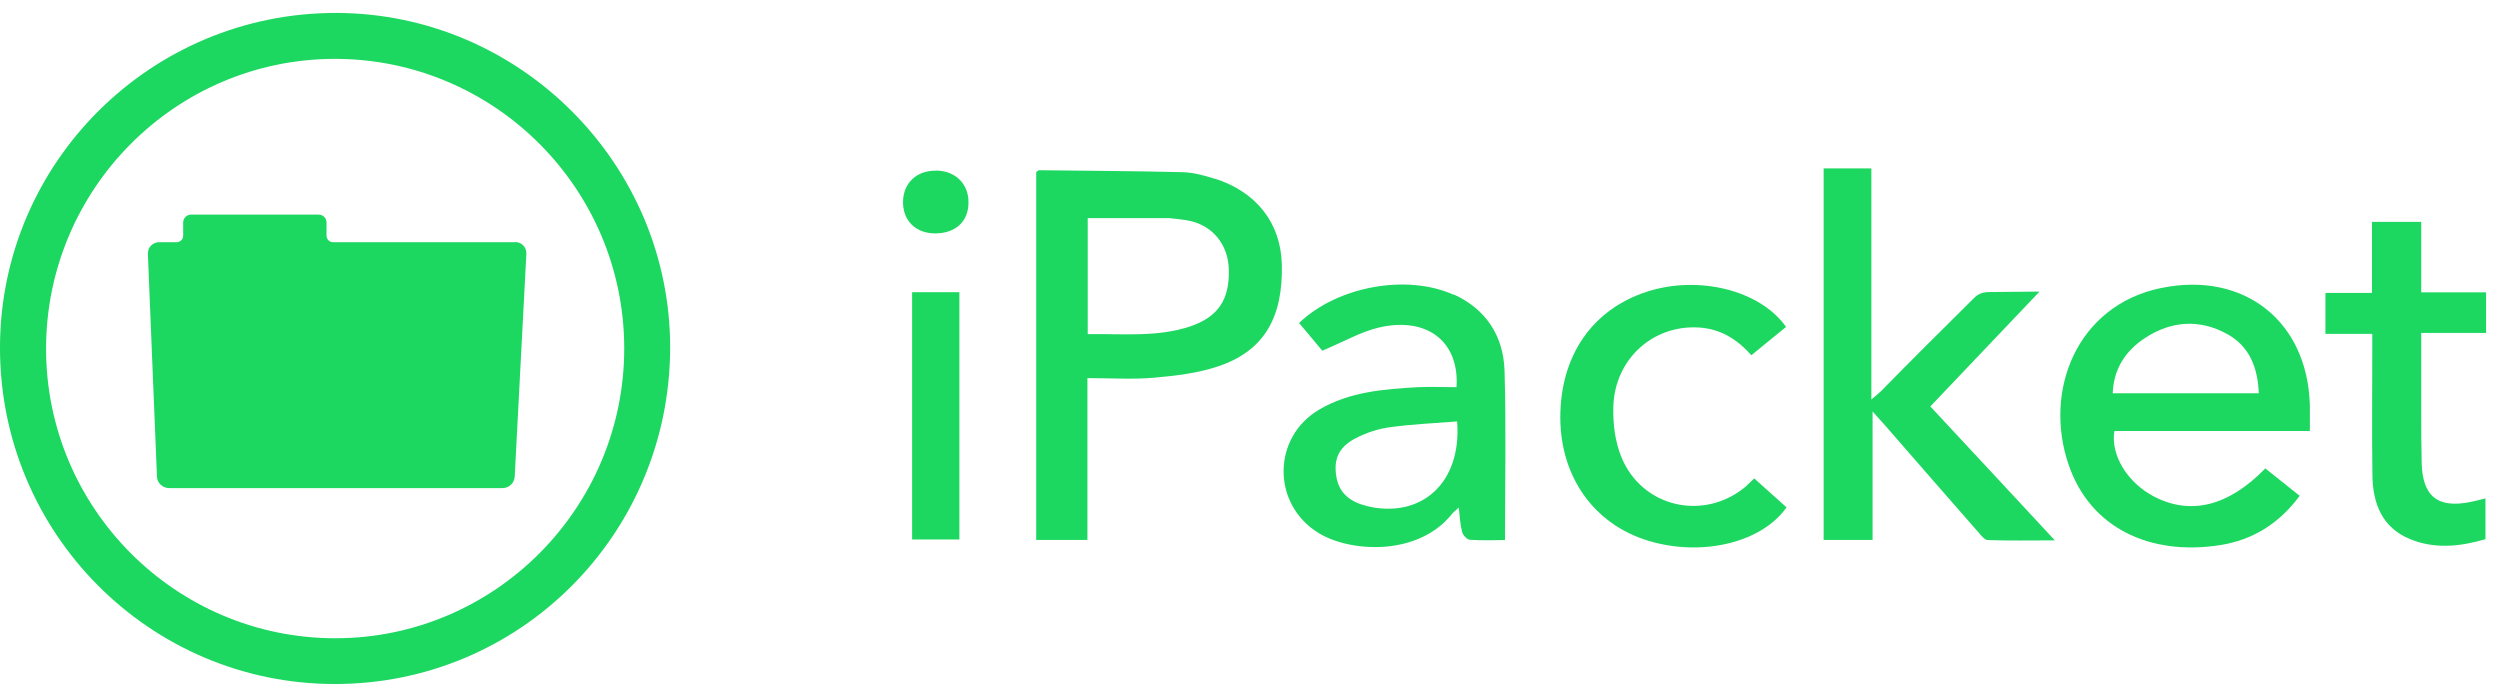
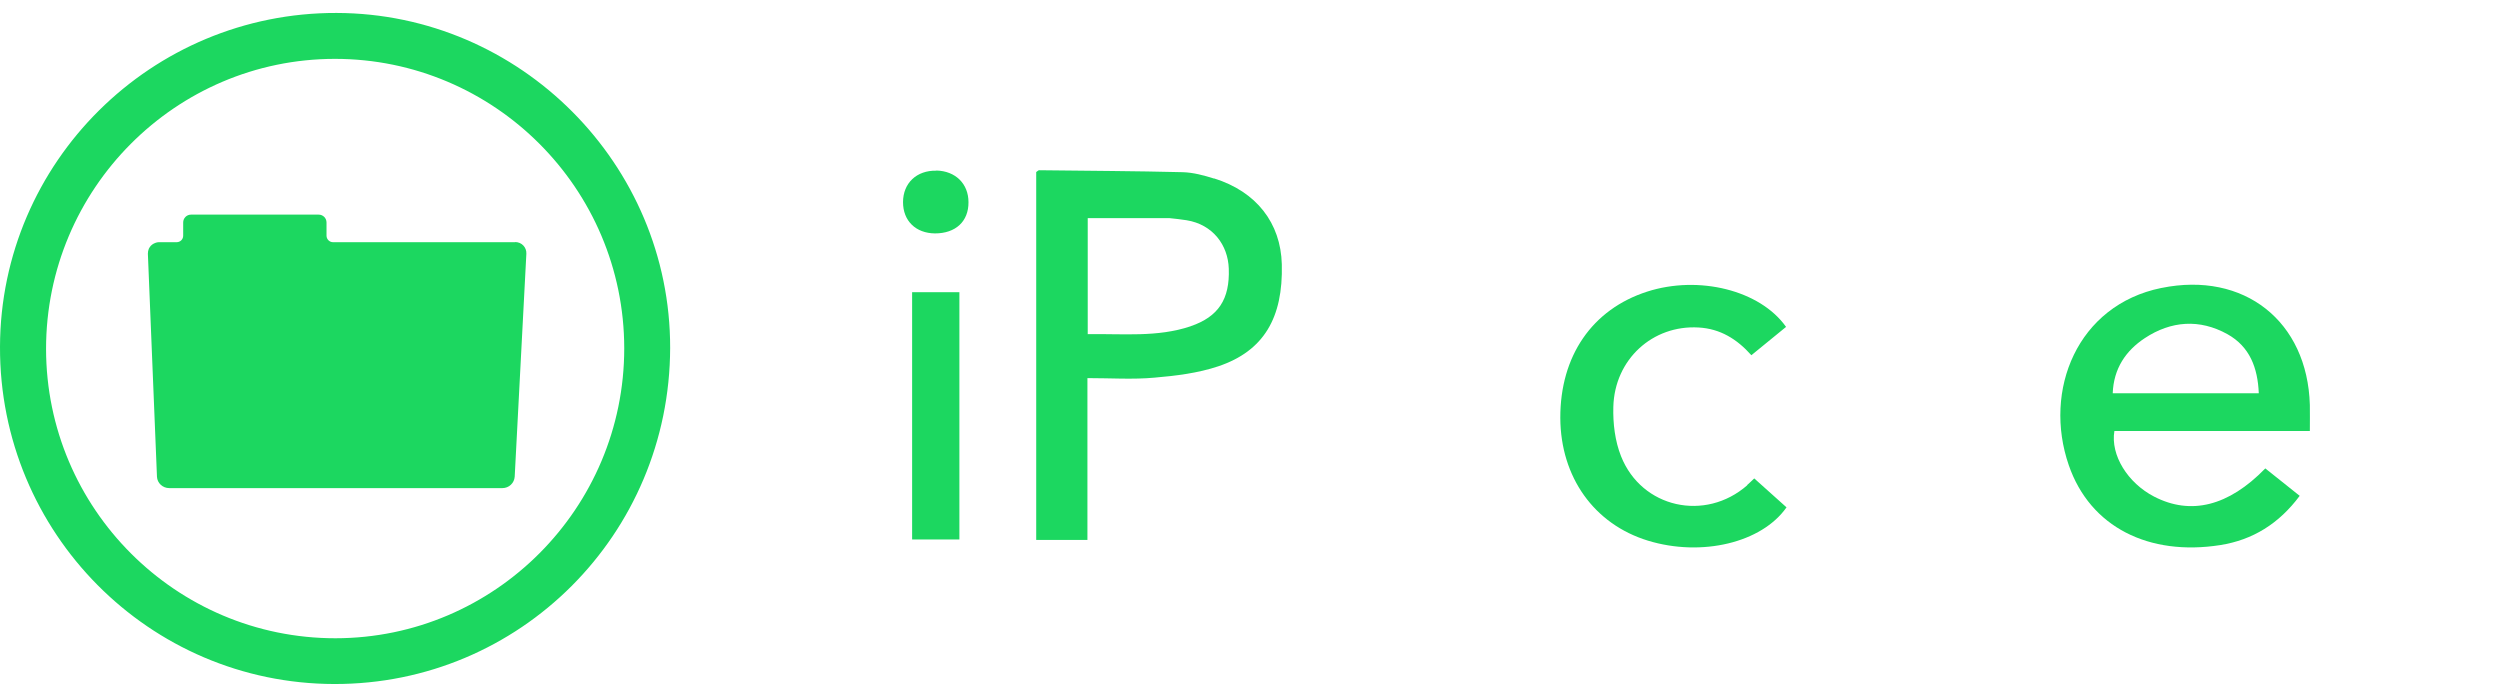
<svg xmlns="http://www.w3.org/2000/svg" width="165" height="46" viewBox="0 0 165 46" fill="none">
-   <path d="M95.94 19.455C92.87 18.065 88.28 18.885 85.74 21.315C86.31 21.995 86.89 22.685 87.27 23.145C88.67 22.565 89.82 21.885 91.06 21.605C94.21 20.895 96.33 22.565 96.13 25.555C95.28 25.555 94.42 25.515 93.56 25.555C91.32 25.685 89.08 25.855 87.08 27.025C83.95 28.855 83.93 33.275 87.02 35.175C89.09 36.455 93.56 36.735 95.81 33.945C95.92 33.805 96.07 33.695 96.28 33.495C96.35 34.115 96.37 34.625 96.5 35.105C96.55 35.315 96.82 35.615 97.01 35.625C97.83 35.685 98.65 35.645 99.33 35.645C99.33 31.855 99.41 28.155 99.3 24.475C99.23 22.185 98.09 20.405 95.93 19.425L95.94 19.455ZM90.17 33.385C89.18 33.145 88.41 32.595 88.21 31.525C87.99 30.315 88.35 29.495 89.49 28.915C90.19 28.555 90.97 28.295 91.75 28.195C93.19 27.995 94.66 27.935 96.17 27.815C96.49 31.875 93.8 34.275 90.17 33.395V33.385Z" fill="#1CD760" />
  <path d="M60.2 35.605H63.32V19.285H60.2V35.605Z" fill="#1CD760" />
  <path d="M61.8 11.265C60.5 11.235 59.6 12.085 59.6 13.345C59.6 14.575 60.44 15.395 61.71 15.405C63.07 15.405 63.93 14.615 63.92 13.345C63.92 12.125 63.06 11.285 61.8 11.255V11.265Z" fill="#1CD760" />
  <path d="M80.13 11.785C79.46 11.575 78.76 11.385 78.07 11.365C74.91 11.285 71.75 11.275 68.58 11.235C68.53 11.235 68.48 11.295 68.39 11.355V35.635H71.77V24.955C73.32 24.955 74.77 25.055 76.19 24.925C77.61 24.805 79.07 24.625 80.41 24.175C83.41 23.165 84.69 20.975 84.6 17.445C84.53 14.715 82.92 12.645 80.13 11.775V11.785ZM78.58 21.535C76.38 22.275 74.11 22.015 71.79 22.055V14.395H77.17C77.55 14.435 77.93 14.475 78.31 14.535C80.05 14.815 81.05 16.175 81.1 17.735C81.17 19.735 80.43 20.905 78.57 21.535H78.58Z" fill="#1CD760" />
  <path d="M115.32 32.025C112.55 34.455 108.35 33.535 106.99 30.115C106.59 29.115 106.45 27.945 106.48 26.855C106.56 23.715 109.08 21.435 112.11 21.615C113.53 21.695 114.64 22.375 115.59 23.445C116.36 22.815 117.1 22.215 117.88 21.575C116.16 19.145 112.11 18.155 108.72 19.245C105.08 20.415 102.97 23.495 102.98 27.585C103 31.495 105.21 34.595 108.77 35.685C112.31 36.765 116.27 35.825 117.91 33.485C117.21 32.855 116.51 32.225 115.78 31.575C115.59 31.755 115.46 31.885 115.31 32.015L115.32 32.025Z" fill="#1CD760" />
  <path d="M142.65 19.005C137.1 20.135 134.83 25.755 136.54 30.705C137.95 34.795 141.84 36.715 146.54 35.975C148.68 35.635 150.41 34.565 151.78 32.725C150.98 32.085 150.24 31.495 149.51 30.915C147.08 33.415 144.59 34.025 142.17 32.775C140.43 31.875 139.28 30.035 139.55 28.445H152.45C152.45 27.805 152.46 27.265 152.45 26.725C152.29 21.195 148.11 17.895 142.66 19.005H142.65ZM139.44 25.955C139.5 24.325 140.3 23.145 141.56 22.315C143.29 21.175 145.17 21.035 147.01 22.055C148.48 22.875 149.01 24.265 149.08 25.955H139.44Z" fill="#1CD760" />
-   <path d="M159.79 14.645H156.55V19.335H153.48V22.035H156.57V23.165C156.57 25.905 156.54 28.655 156.58 31.395C156.61 33.225 157.21 34.815 159.05 35.575C160.71 36.265 162.41 36.065 164.04 35.585V32.895C163.68 32.985 163.4 33.055 163.12 33.115C160.93 33.585 159.88 32.795 159.83 30.545C159.78 28.315 159.81 26.075 159.8 23.845C159.8 23.255 159.8 22.655 159.8 21.975H164.08V19.295H159.8V14.645H159.79Z" fill="#1CD760" />
-   <path d="M134.59 19.245C133.53 19.245 132.41 19.275 131.3 19.275C131.03 19.275 130.62 19.325 130.31 19.645C128.34 21.605 126.11 23.805 124.17 25.795C124.01 25.955 123.82 26.095 123.51 26.365V11.115H120.36V35.635H123.59V27.155C124 27.615 124.26 27.905 124.51 28.185C126.52 30.495 128.54 32.815 130.56 35.115C130.74 35.325 130.98 35.635 131.19 35.645C132.6 35.695 134 35.665 135.62 35.665C132.75 32.575 130.06 29.675 127.4 26.825C129.83 24.265 132.23 21.745 134.61 19.245H134.59Z" fill="#1CD760" />
  <path d="M22.21 0.855C9.99 0.825 0.04 10.695 0 22.885C-0.04 35.155 9.84 45.125 22.07 45.145C34.31 45.165 44.2 35.265 44.23 22.965C44.25 10.845 34.34 0.885 22.21 0.855ZM22.14 42.125C11.61 42.125 3.05 33.565 3.04 23.025C3.04 12.475 11.58 3.895 22.1 3.885C32.63 3.885 41.19 12.445 41.2 22.985C41.2 33.535 32.66 42.115 22.14 42.125Z" fill="#1CD760" />
  <path d="M34 15.985H21.98C21.74 15.985 21.55 15.785 21.55 15.555V14.685C21.55 14.395 21.32 14.165 21.03 14.165H12.61C12.32 14.165 12.09 14.395 12.09 14.685V15.555C12.09 15.795 11.9 15.985 11.66 15.985H10.51H10.49C10.49 15.985 10.48 15.985 10.47 15.985C10.4 15.985 10.33 16.005 10.27 16.025C10.23 16.035 10.19 16.055 10.15 16.075C10.11 16.095 10.08 16.115 10.04 16.145C10.01 16.175 9.98 16.195 9.95 16.225C9.91 16.275 9.87 16.325 9.84 16.385C9.84 16.395 9.82 16.415 9.82 16.425C9.78 16.525 9.76 16.625 9.76 16.745L10.36 31.465C10.38 31.885 10.74 32.215 11.17 32.215H33.16C33.59 32.215 33.94 31.885 33.97 31.465L34.74 16.745C34.76 16.325 34.43 15.975 34 15.975V15.985Z" fill="#1CD760" />
</svg>